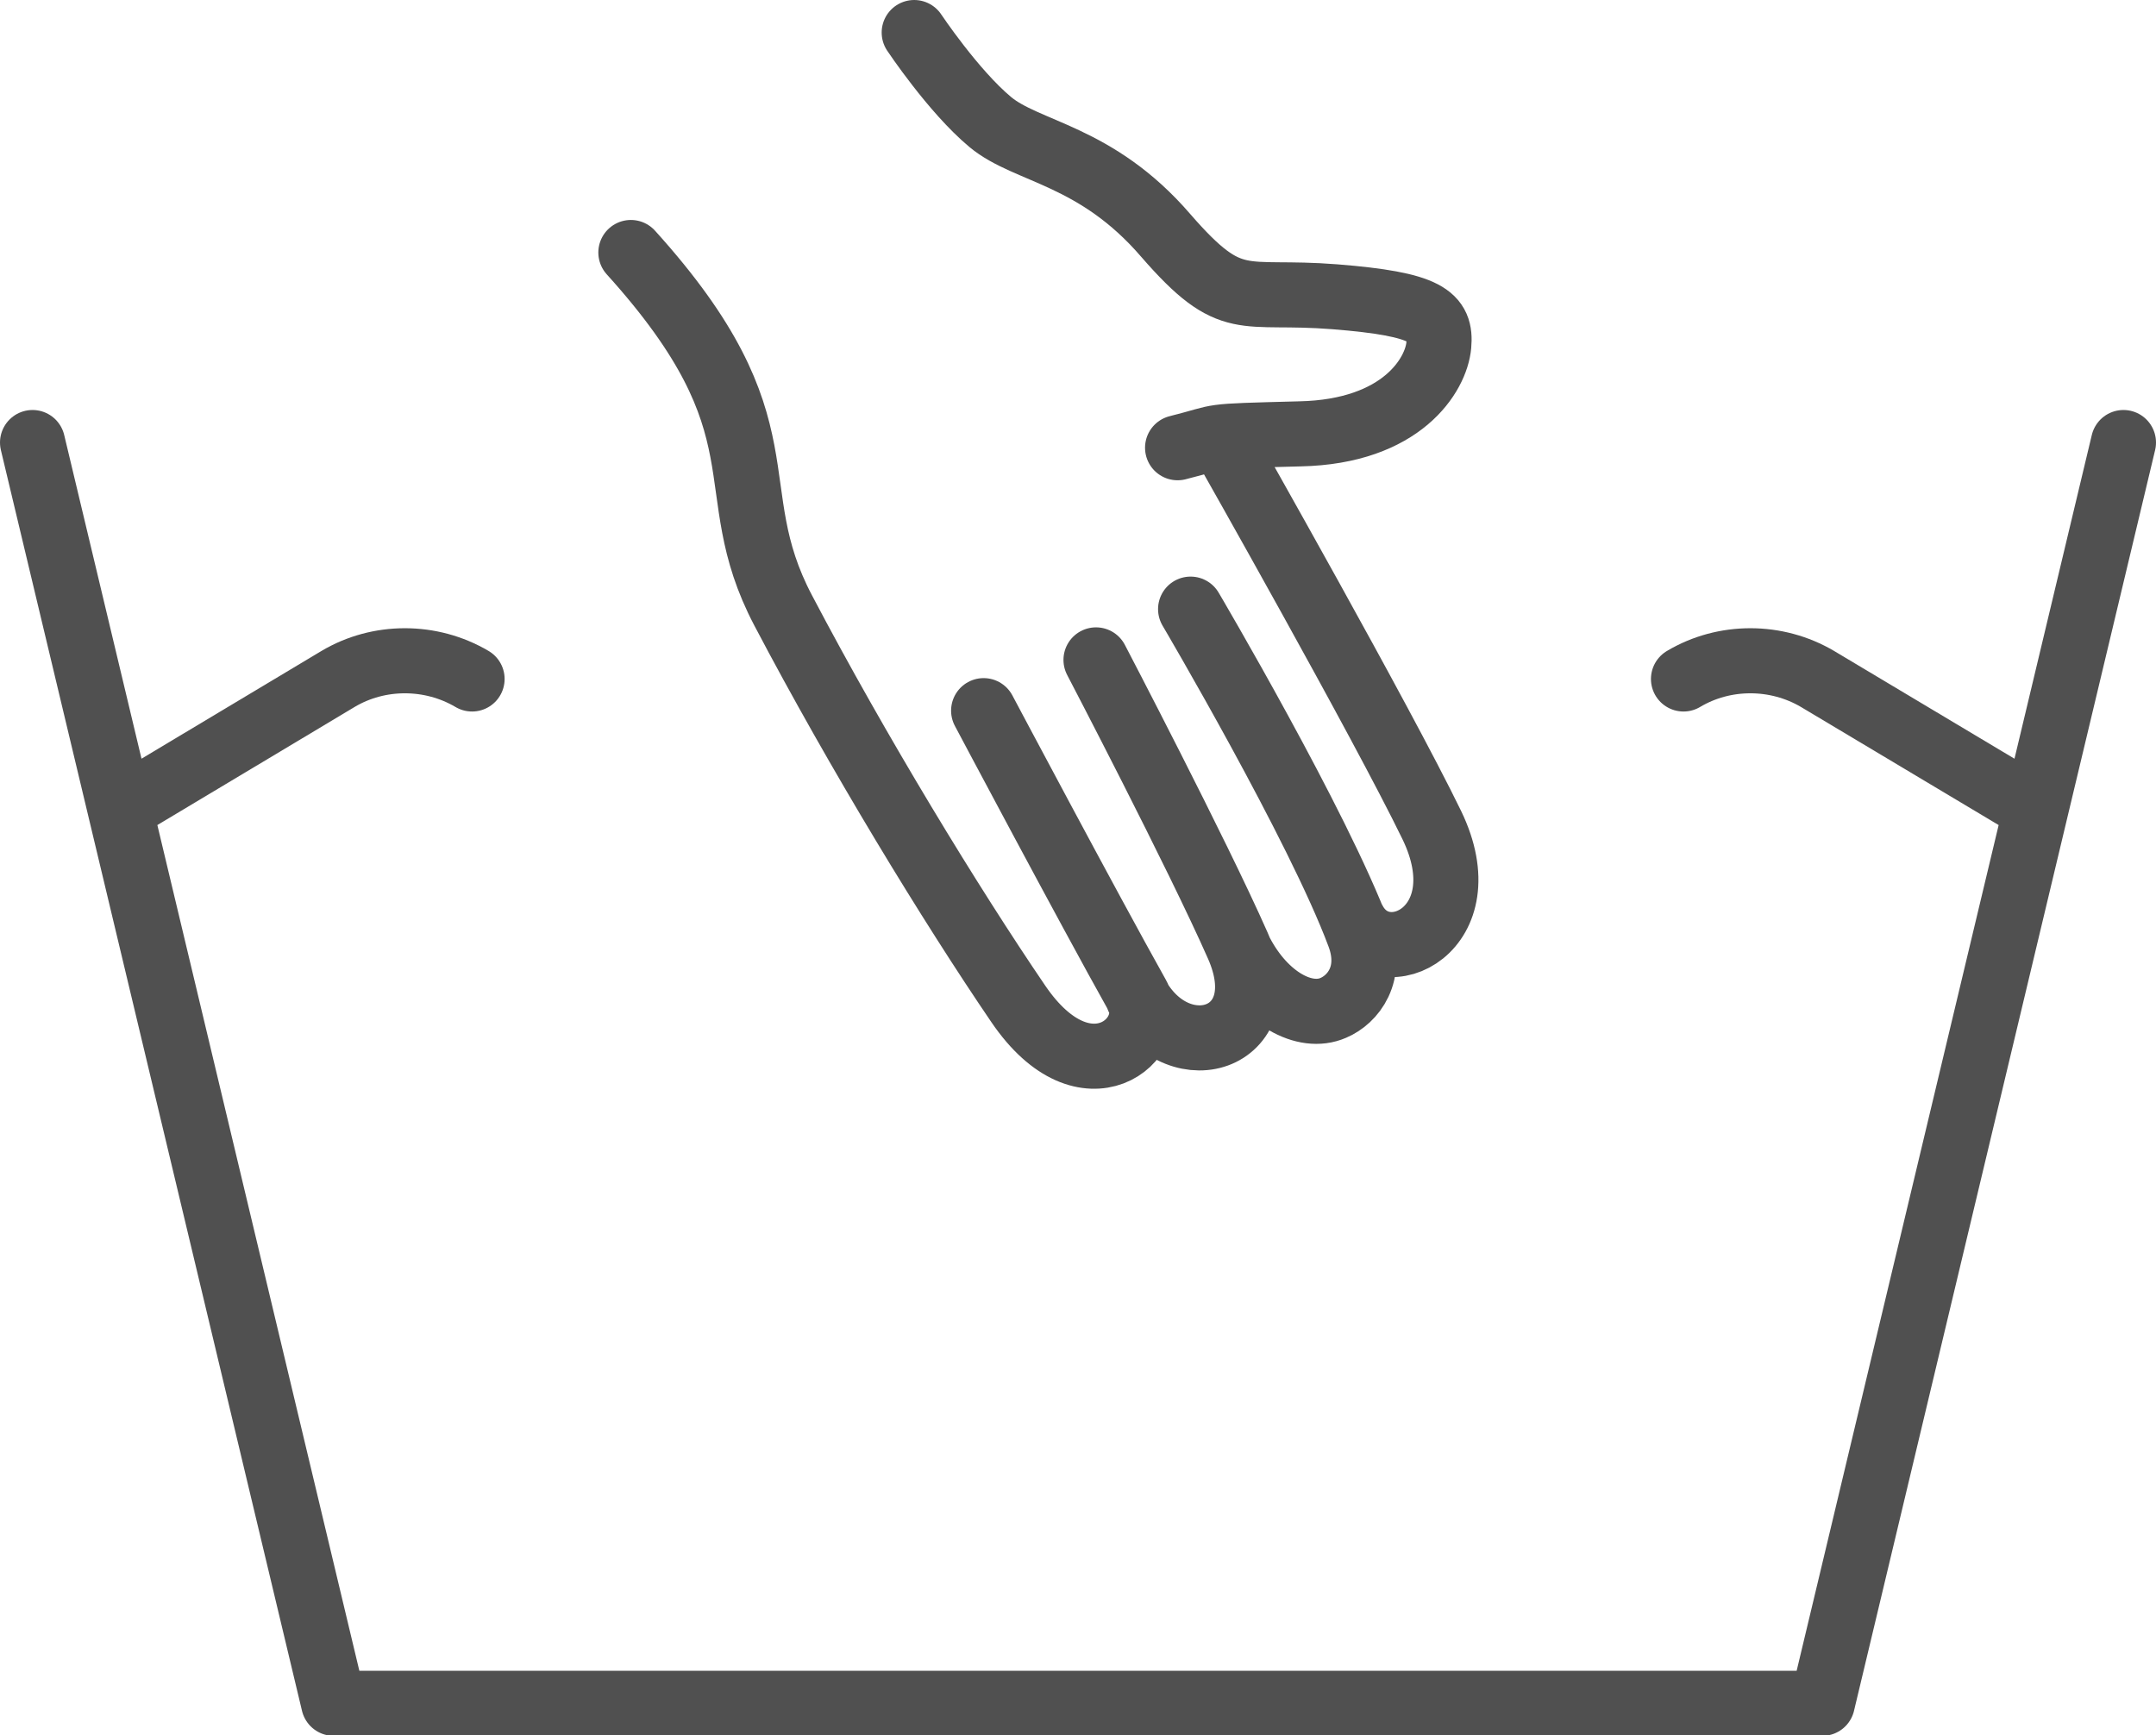
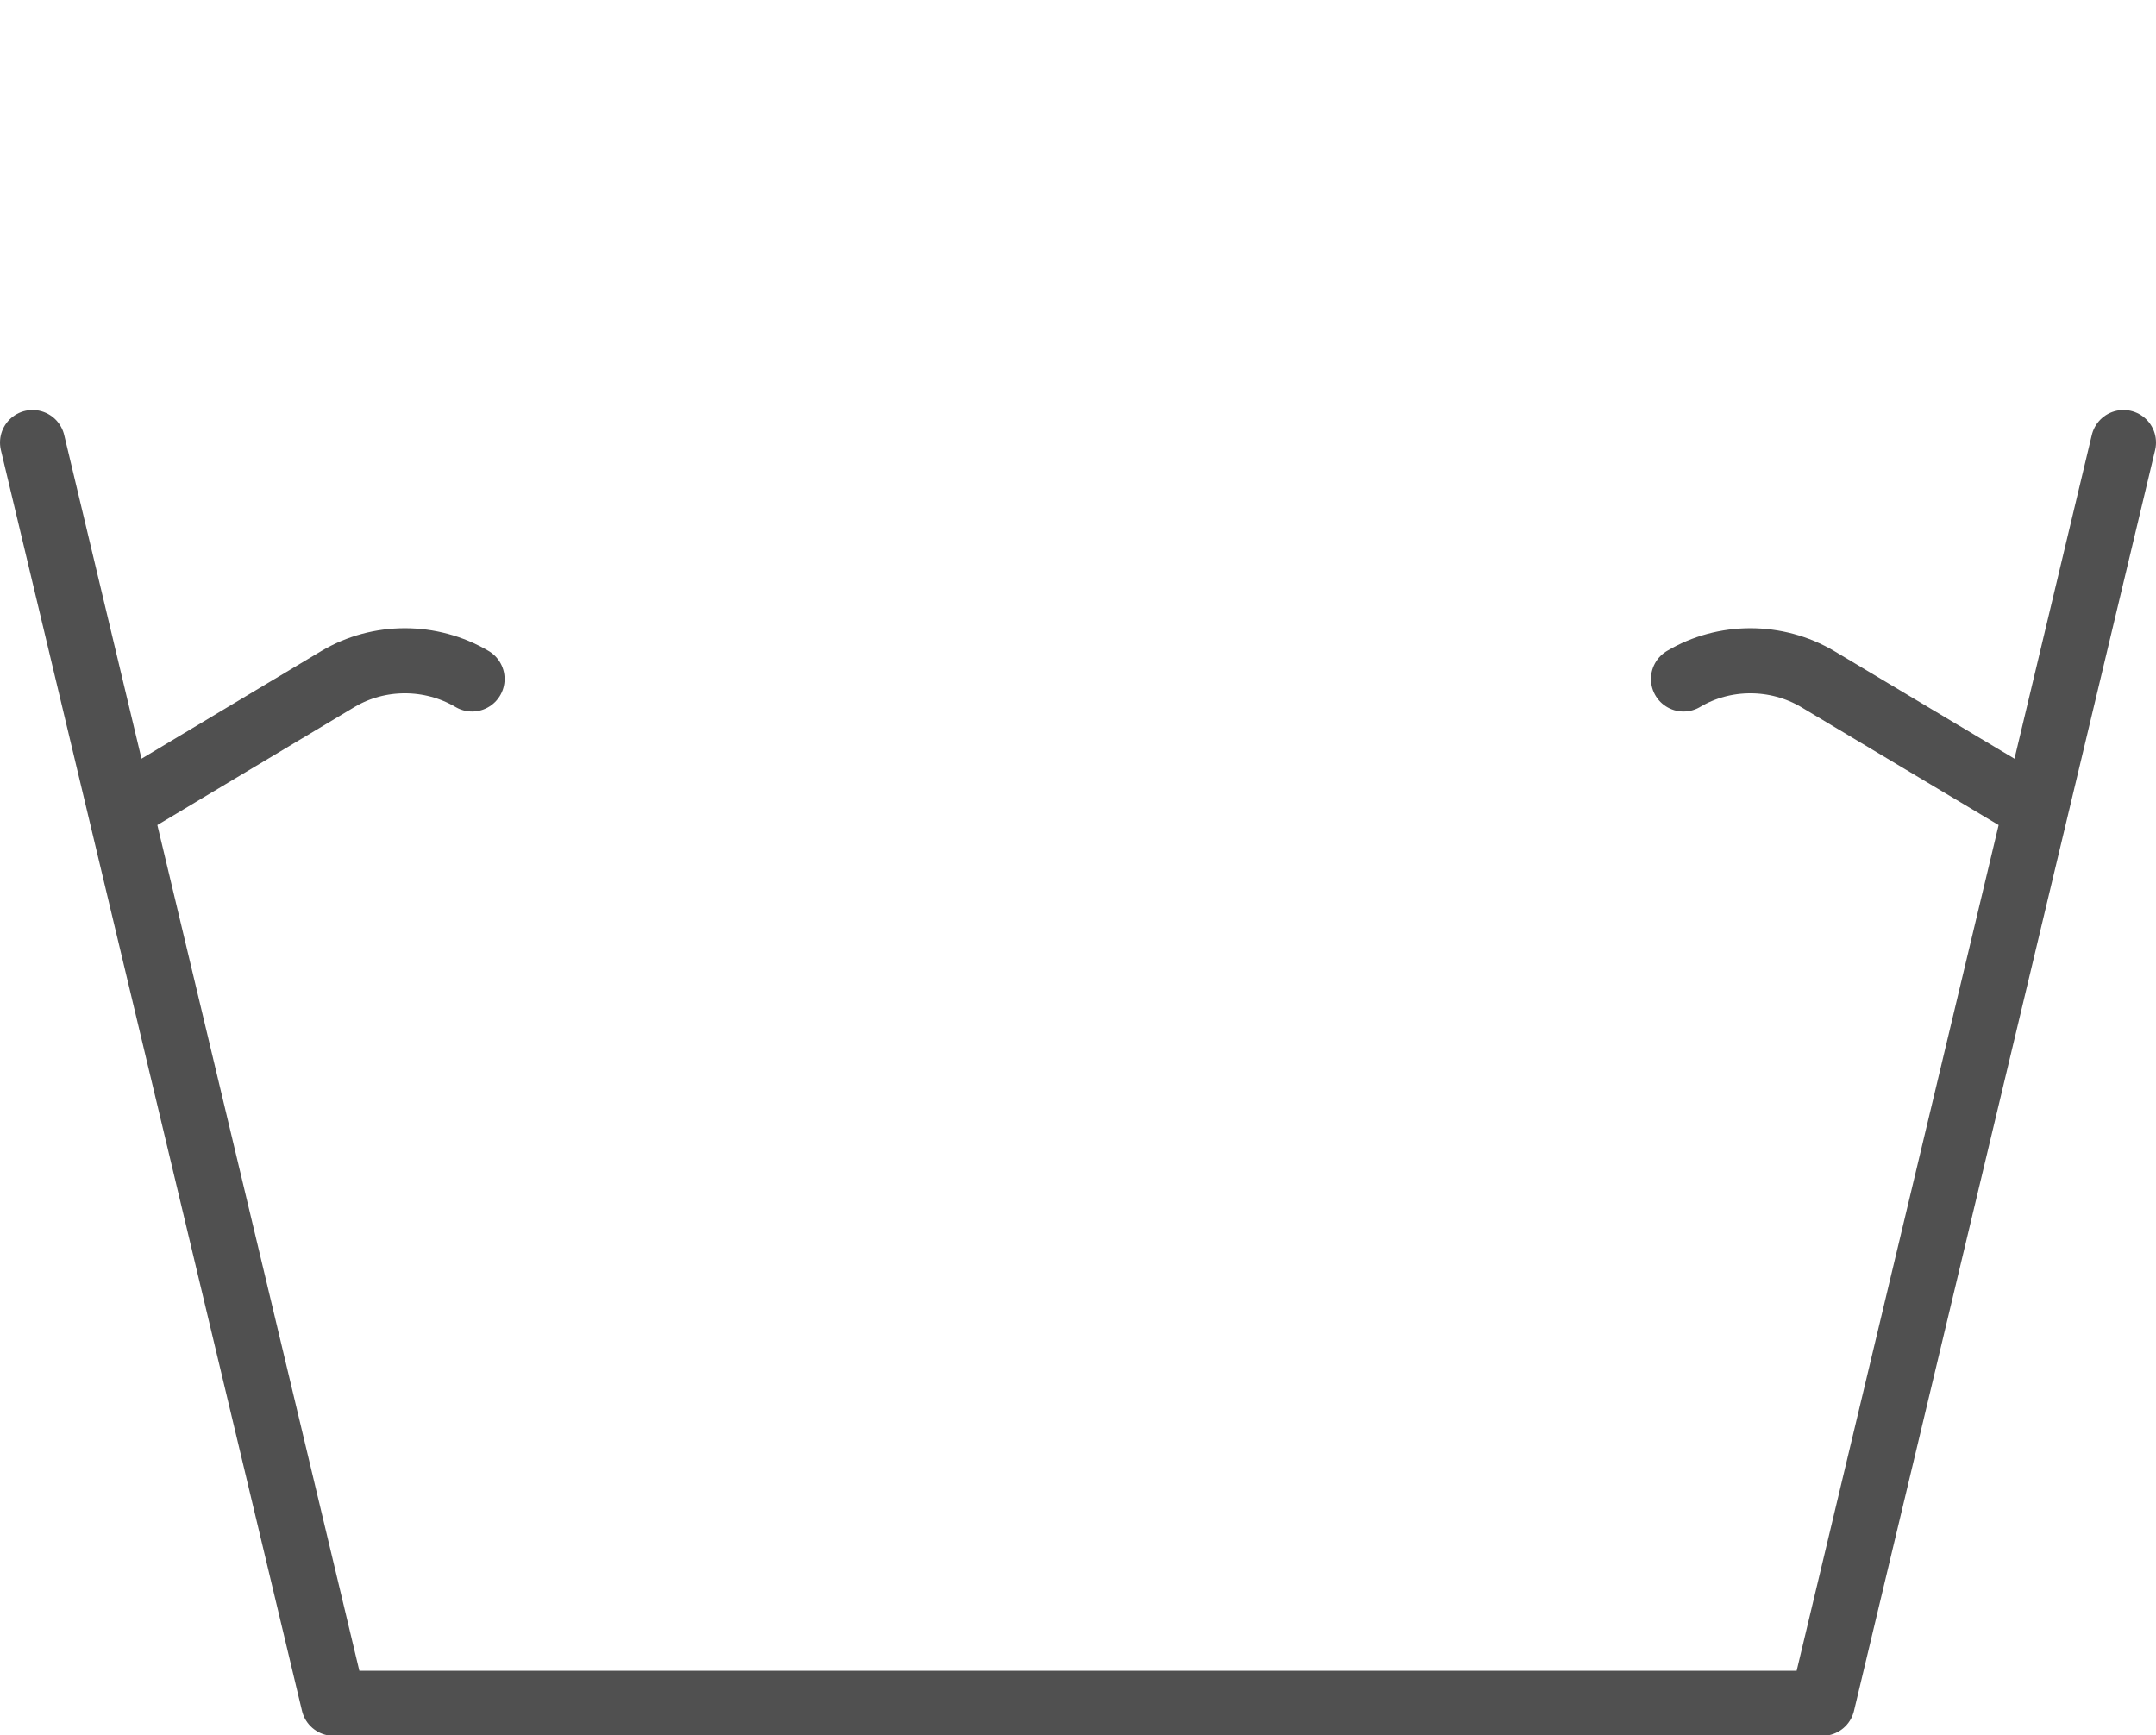
<svg xmlns="http://www.w3.org/2000/svg" id="b" width="49.69" height="40" viewBox="0 0 49.69 40">
  <g id="c">
    <path d="M48.94,10.2l-6.94,29.06H7.69L.75,10.2M38.8,15.65c.94-.56,2.14-.56,3.09,0l4.67,2.79M3.13,18.44l4.66-2.79c.94-.56,2.14-.56,3.09,0" style="fill:none; stroke:#505050; stroke-linecap:round; stroke-linejoin:round; stroke-width:1.5px;" />
-     <path d="M22.67,16.38s2.42,4.56,3.54,6.56c.55.99-1.18,2.49-2.74.2-1.56-2.29-3.69-5.78-5.42-9.07-1.51-2.87.17-4.18-3.51-8.25M25.26,15.21s2.33,4.46,3.27,6.59c.94,2.14-1.32,2.88-2.3,1.2M27.44,14.04s2.94,4.99,3.88,7.51c.34.9-.14,1.49-.59,1.68-.66.29-1.58-.22-2.13-1.27M28.27,10.33s3.56,6.28,4.73,8.69c1.16,2.4-1.12,3.5-1.8,2.2M21.07.75s.9,1.35,1.75,2.06c.85.71,2.44.75,4.05,2.62,1.53,1.76,1.74,1.24,3.89,1.41,2.15.17,2.46.46,2.4,1.12-.06.67-.84,1.99-3.2,2.04-2.29.06-1.7.04-2.82.32" style="fill:none; stroke:#505050; stroke-linecap:round; stroke-linejoin:round; stroke-width:1.5px;" />
  </g>
</svg>